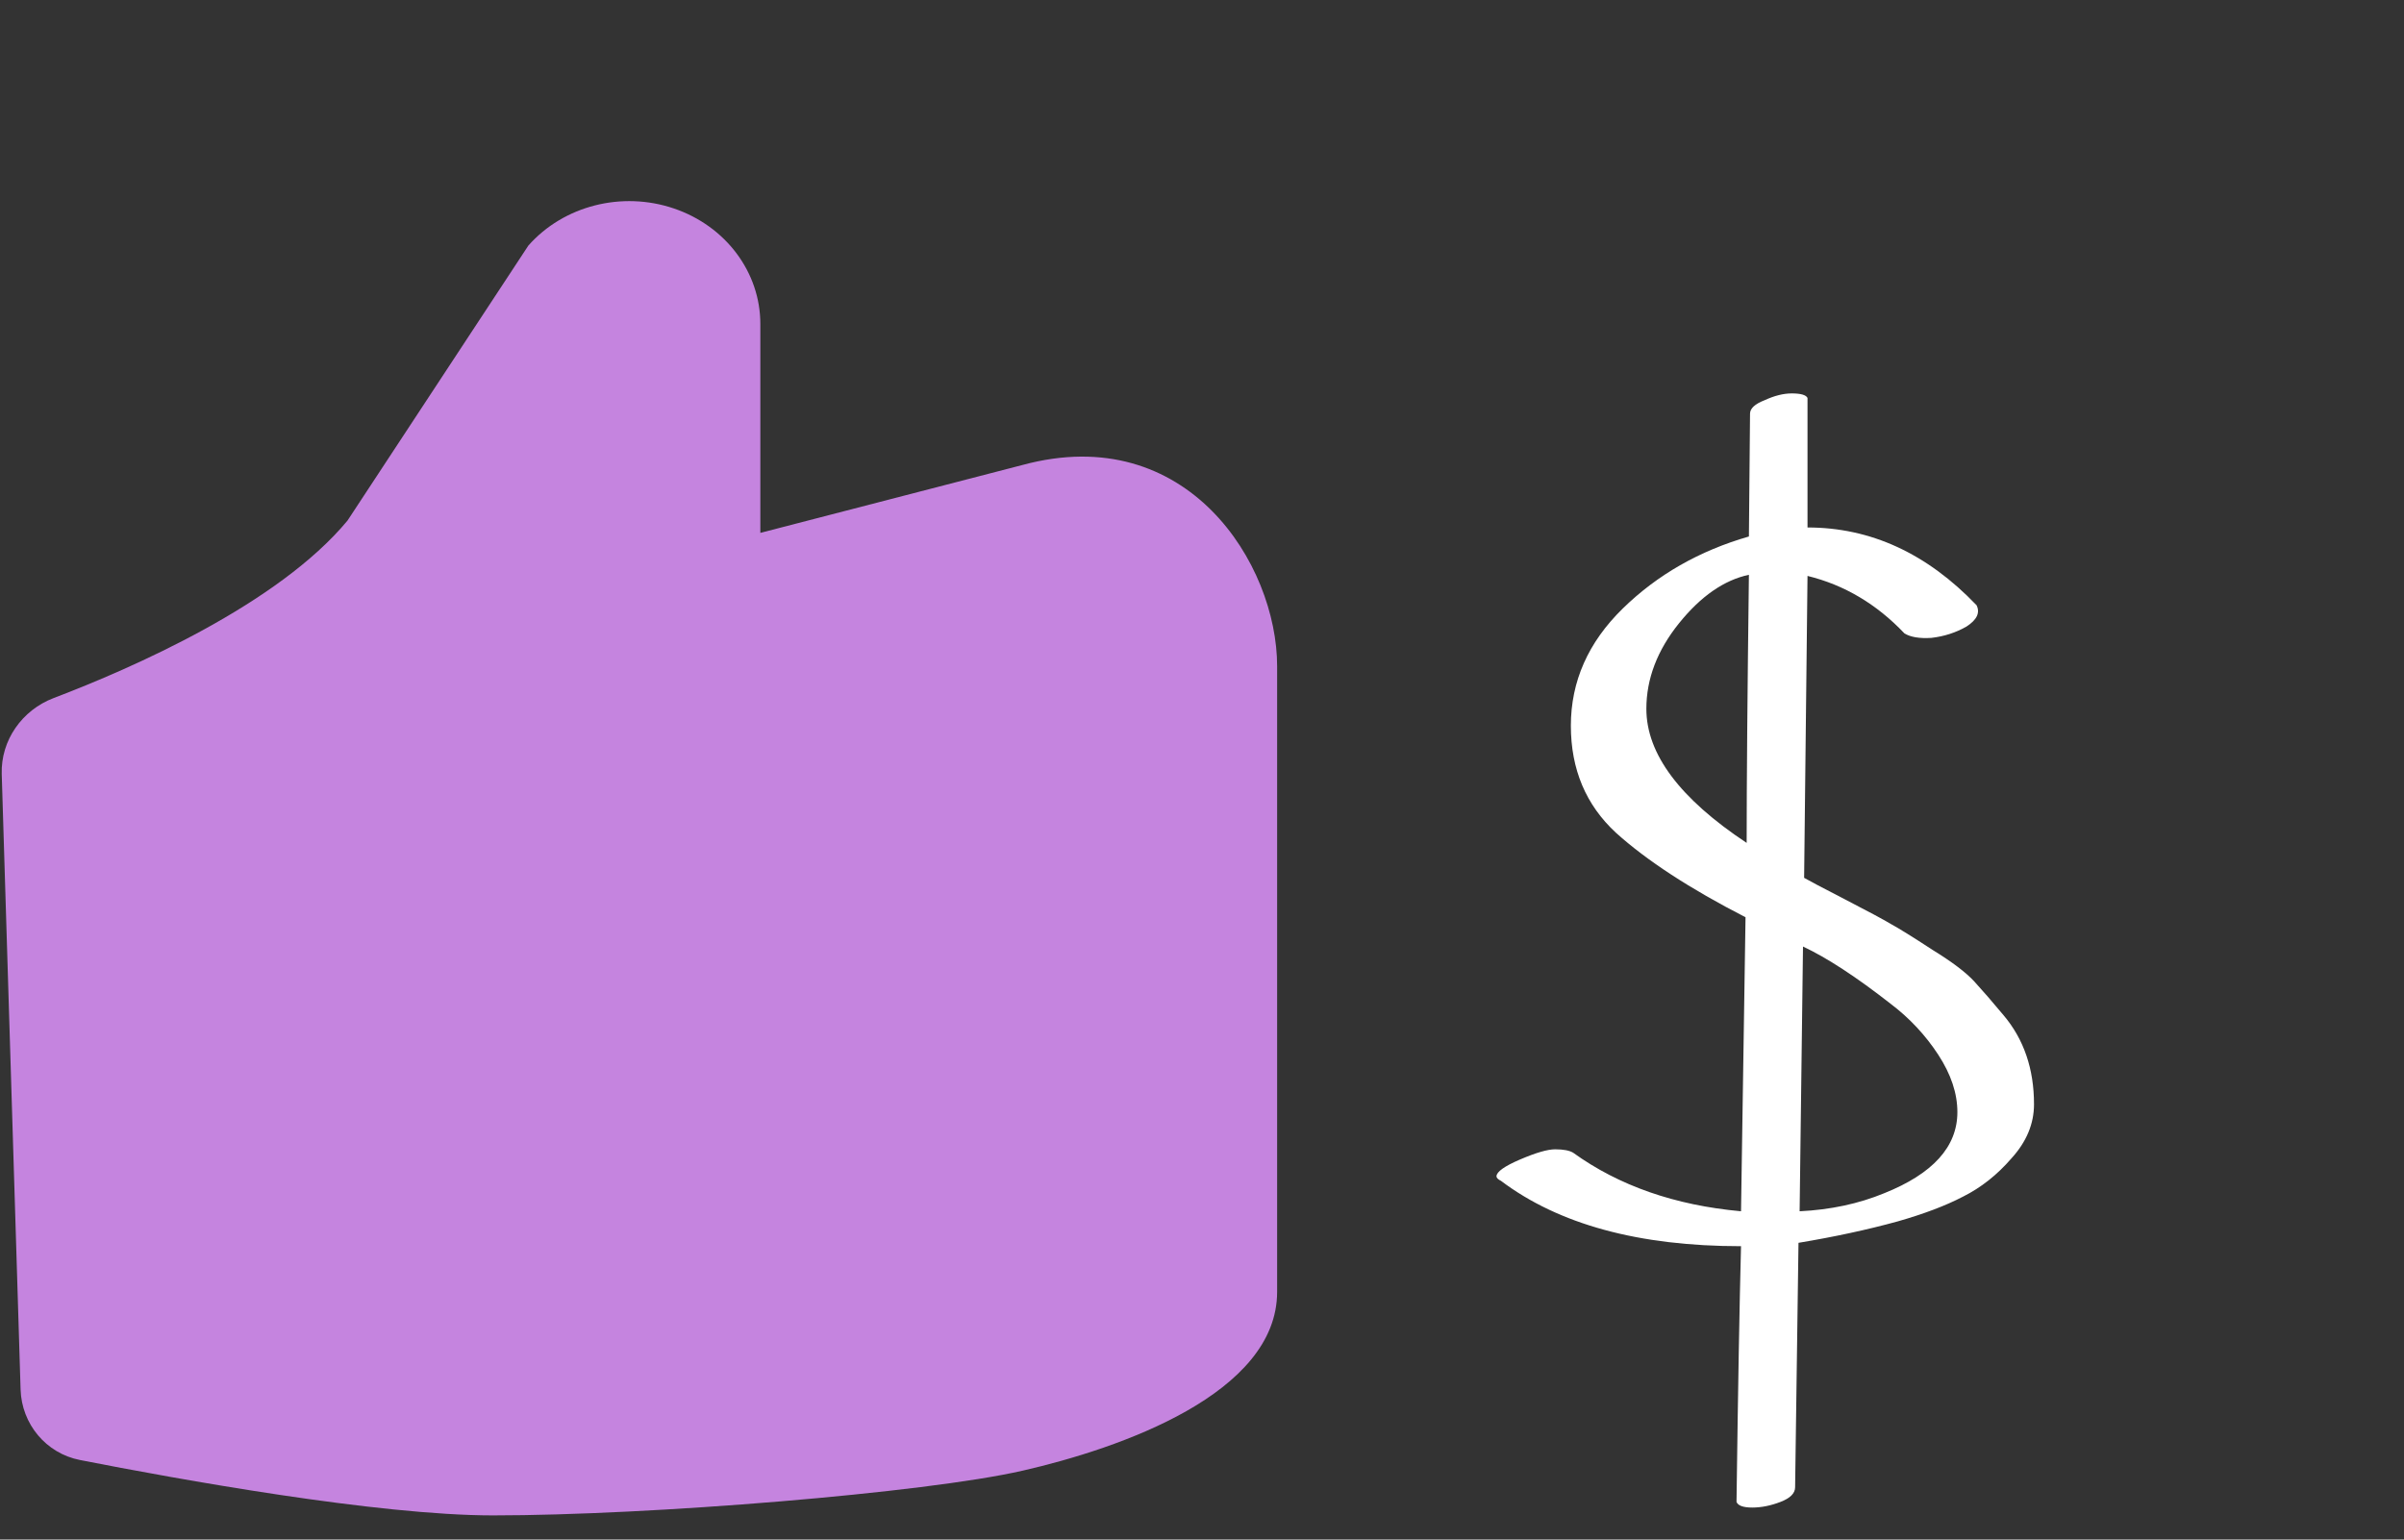
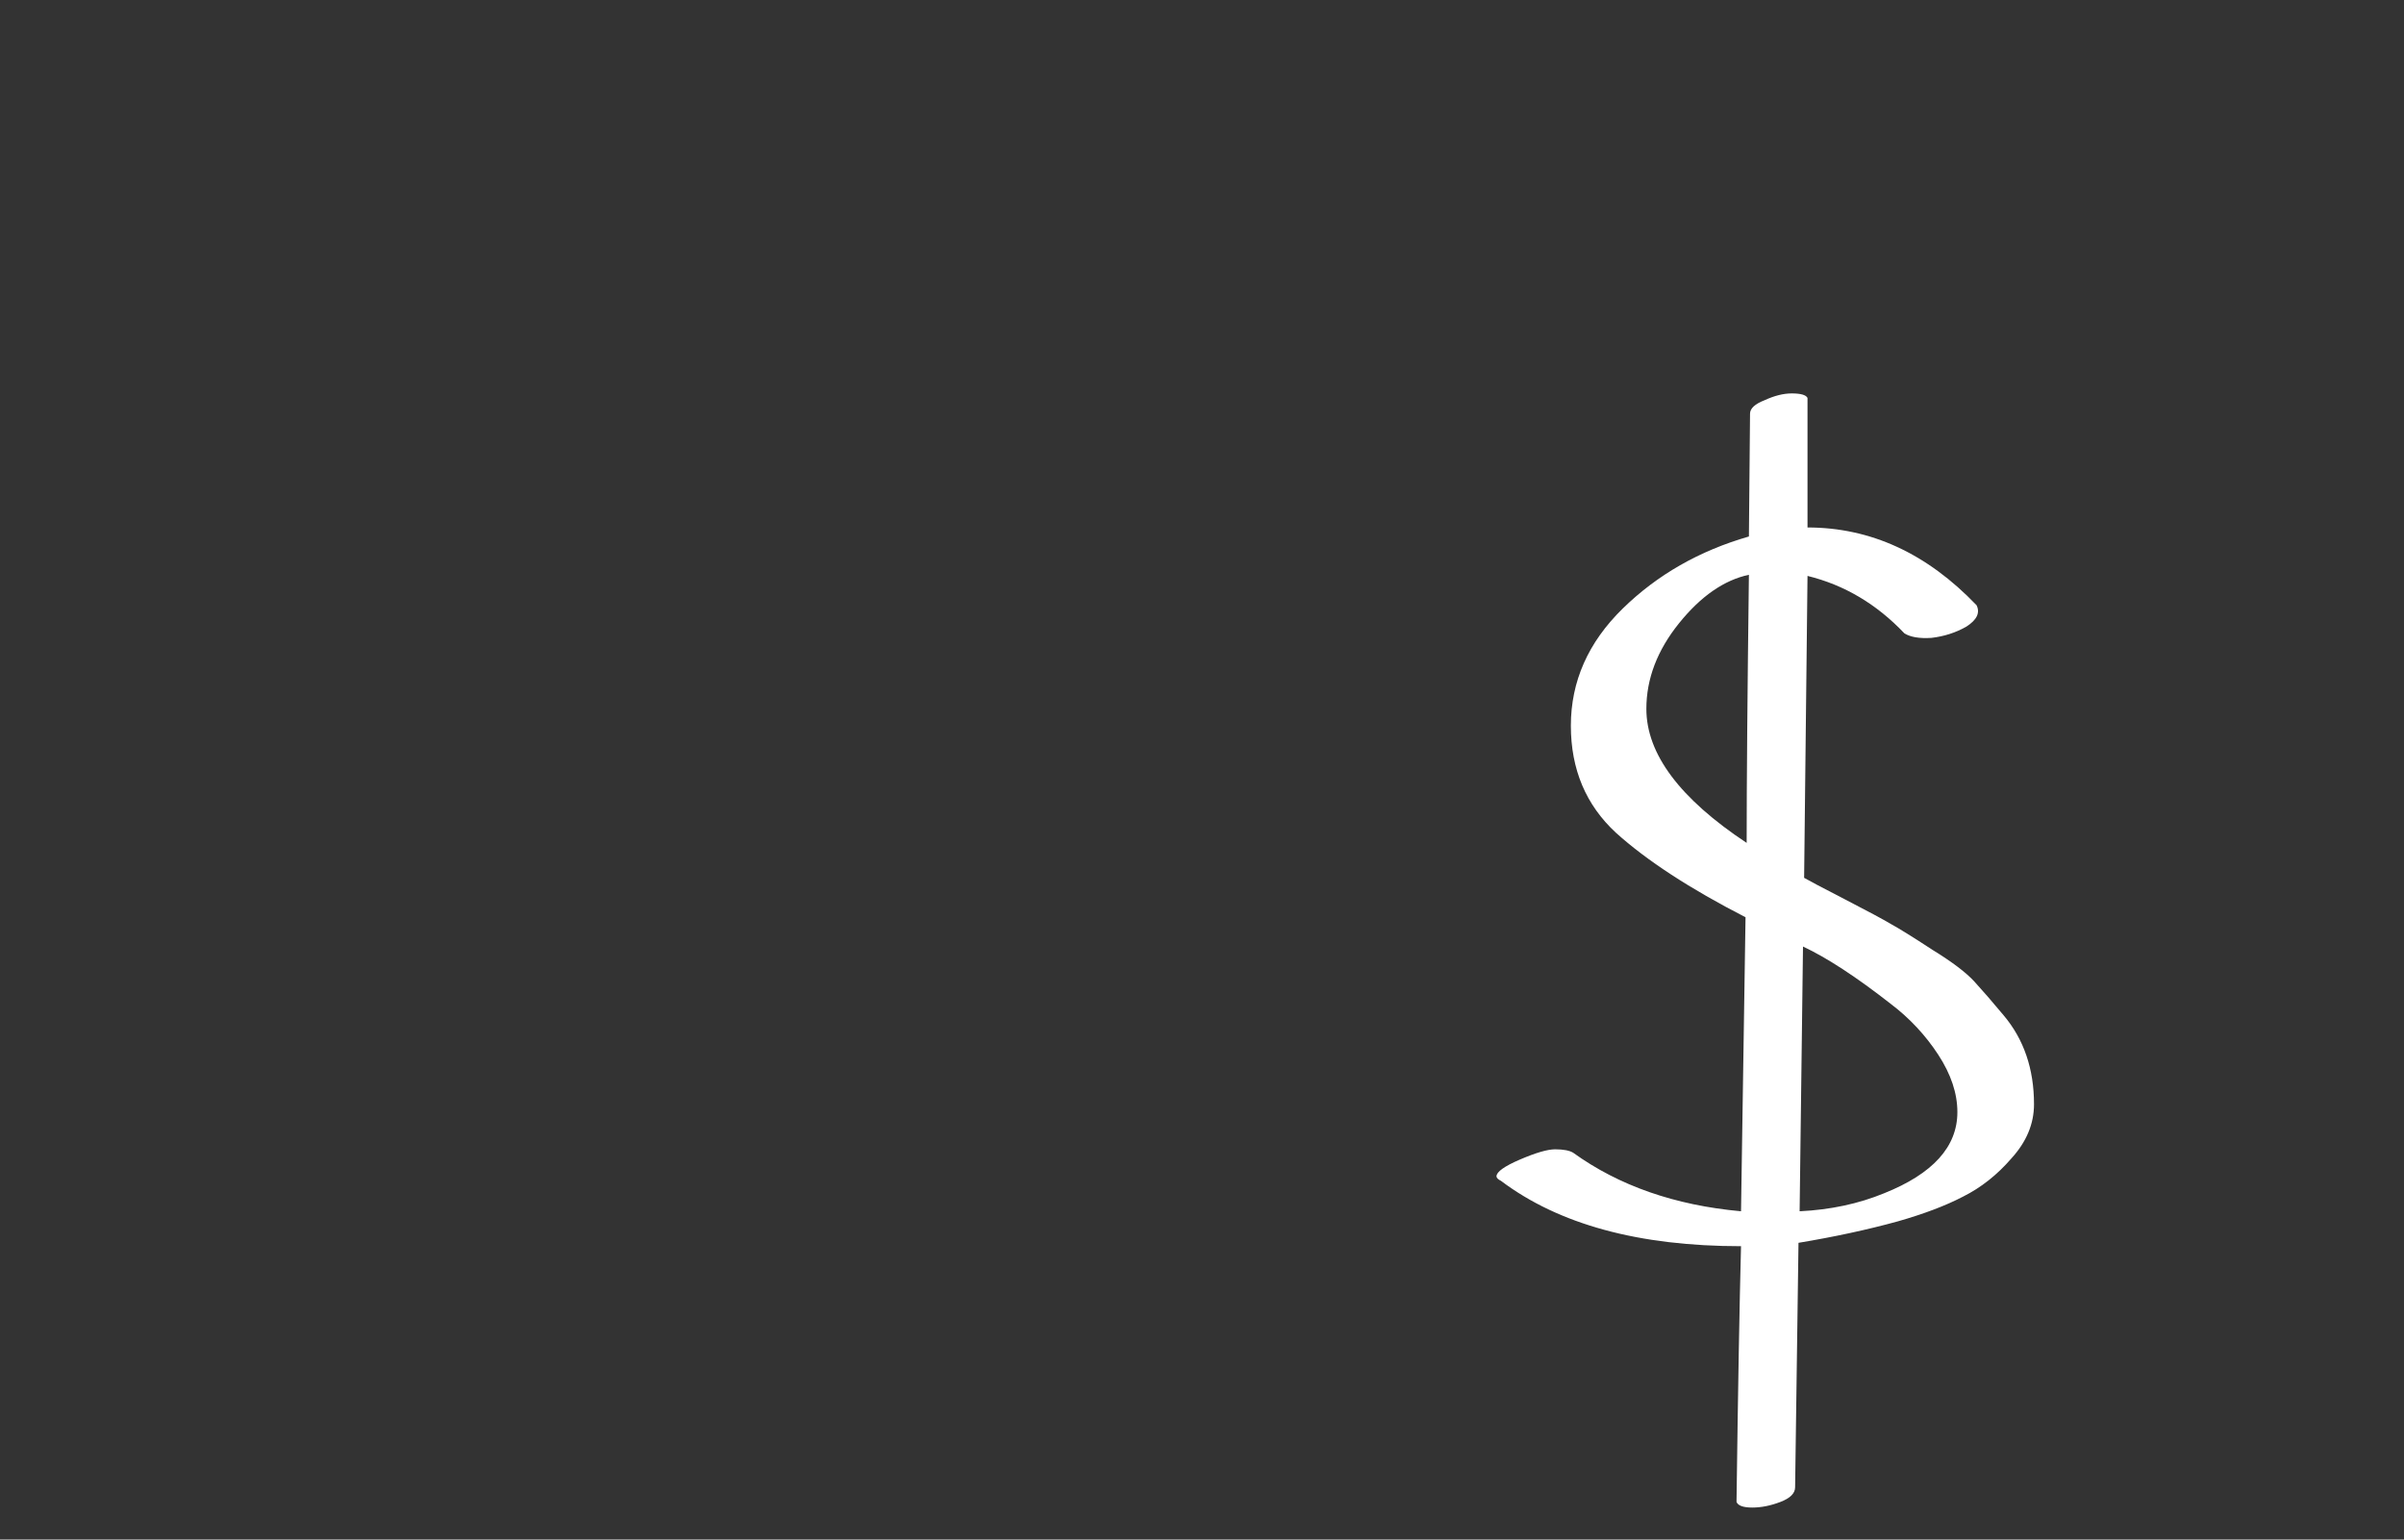
<svg xmlns="http://www.w3.org/2000/svg" width="64" height="41" viewBox="0 0 64 41" fill="none">
  <rect x="0" y="0" width="64" height="41" fill="#333333" stroke="none" />
  <g clip-path="url(#clip0_3731_973)">
-     <path d="M27.22 12.383L20.242 14.191V8.633C20.245 7.253 19.323 6.02 17.939 5.551C16.555 5.082 15.005 5.477 14.066 6.54L9.251 13.864C7.405 16.09 3.526 17.791 1.425 18.591C0.588 18.91 0.019 19.716 0.046 20.611L0.548 37.004C0.577 37.924 1.226 38.704 2.129 38.881C4.738 39.393 10.056 40.356 13.123 40.356C17.298 40.356 24.615 39.761 27.22 39.166C29.825 38.57 34 37.114 34 34.404V17.739C34 15.03 31.614 11.192 27.22 12.383Z" fill="#C584DF" />
    <path d="M46.56 14.287L46.59 11.017C46.59 10.877 46.72 10.757 46.98 10.657C47.24 10.537 47.48 10.477 47.7 10.477C47.94 10.477 48.08 10.517 48.12 10.597V14.047C49.8 14.047 51.3 14.737 52.62 16.117C52.72 16.317 52.63 16.507 52.35 16.687C52.07 16.847 51.76 16.947 51.42 16.987C51.1 17.007 50.86 16.967 50.7 16.867C49.96 16.087 49.1 15.577 48.12 15.337C48.08 18.897 48.05 21.577 48.03 23.377C48.13 23.437 48.49 23.627 49.11 23.947C49.73 24.267 50.14 24.487 50.34 24.607C50.56 24.727 50.93 24.957 51.45 25.297C51.97 25.617 52.34 25.897 52.56 26.137C52.78 26.377 53.04 26.677 53.34 27.037C53.88 27.677 54.15 28.467 54.15 29.407C54.15 29.927 53.95 30.407 53.55 30.847C53.17 31.287 52.74 31.627 52.26 31.867C51.8 32.107 51.22 32.327 50.52 32.527C49.72 32.747 48.84 32.937 47.88 33.097C47.84 35.977 47.81 38.147 47.79 39.607C47.79 39.767 47.66 39.897 47.4 39.997C47.14 40.097 46.89 40.147 46.65 40.147C46.41 40.147 46.27 40.097 46.23 39.997C46.27 36.957 46.31 34.687 46.35 33.187C43.63 33.187 41.5 32.607 39.96 31.447C39.88 31.407 39.84 31.367 39.84 31.327C39.84 31.207 40.05 31.057 40.47 30.877C40.89 30.697 41.2 30.607 41.4 30.607C41.62 30.607 41.78 30.637 41.88 30.697C43.1 31.577 44.59 32.097 46.35 32.257L46.47 24.427C44.99 23.667 43.84 22.917 43.02 22.177C42.22 21.437 41.82 20.487 41.82 19.327C41.82 18.147 42.28 17.107 43.2 16.207C44.12 15.307 45.24 14.667 46.56 14.287ZM43.83 18.877C43.83 20.077 44.72 21.267 46.5 22.447C46.5 20.847 46.52 18.467 46.56 15.307C45.9 15.447 45.28 15.877 44.7 16.597C44.12 17.317 43.83 18.077 43.83 18.877ZM47.91 32.257C48.73 32.217 49.48 32.057 50.16 31.777C51.46 31.257 52.11 30.537 52.11 29.617C52.11 29.117 51.94 28.607 51.6 28.087C51.26 27.567 50.84 27.117 50.34 26.737C49.42 26.017 48.64 25.507 48 25.207C47.96 28.327 47.93 30.677 47.91 32.257Z" fill="white" />
  </g>
  <defs>
    <clipPath id="clip0_3731_973">
      <rect width="64" height="40" fill="white" transform="translate(0 0.356)" />
    </clipPath>
  </defs>
</svg>